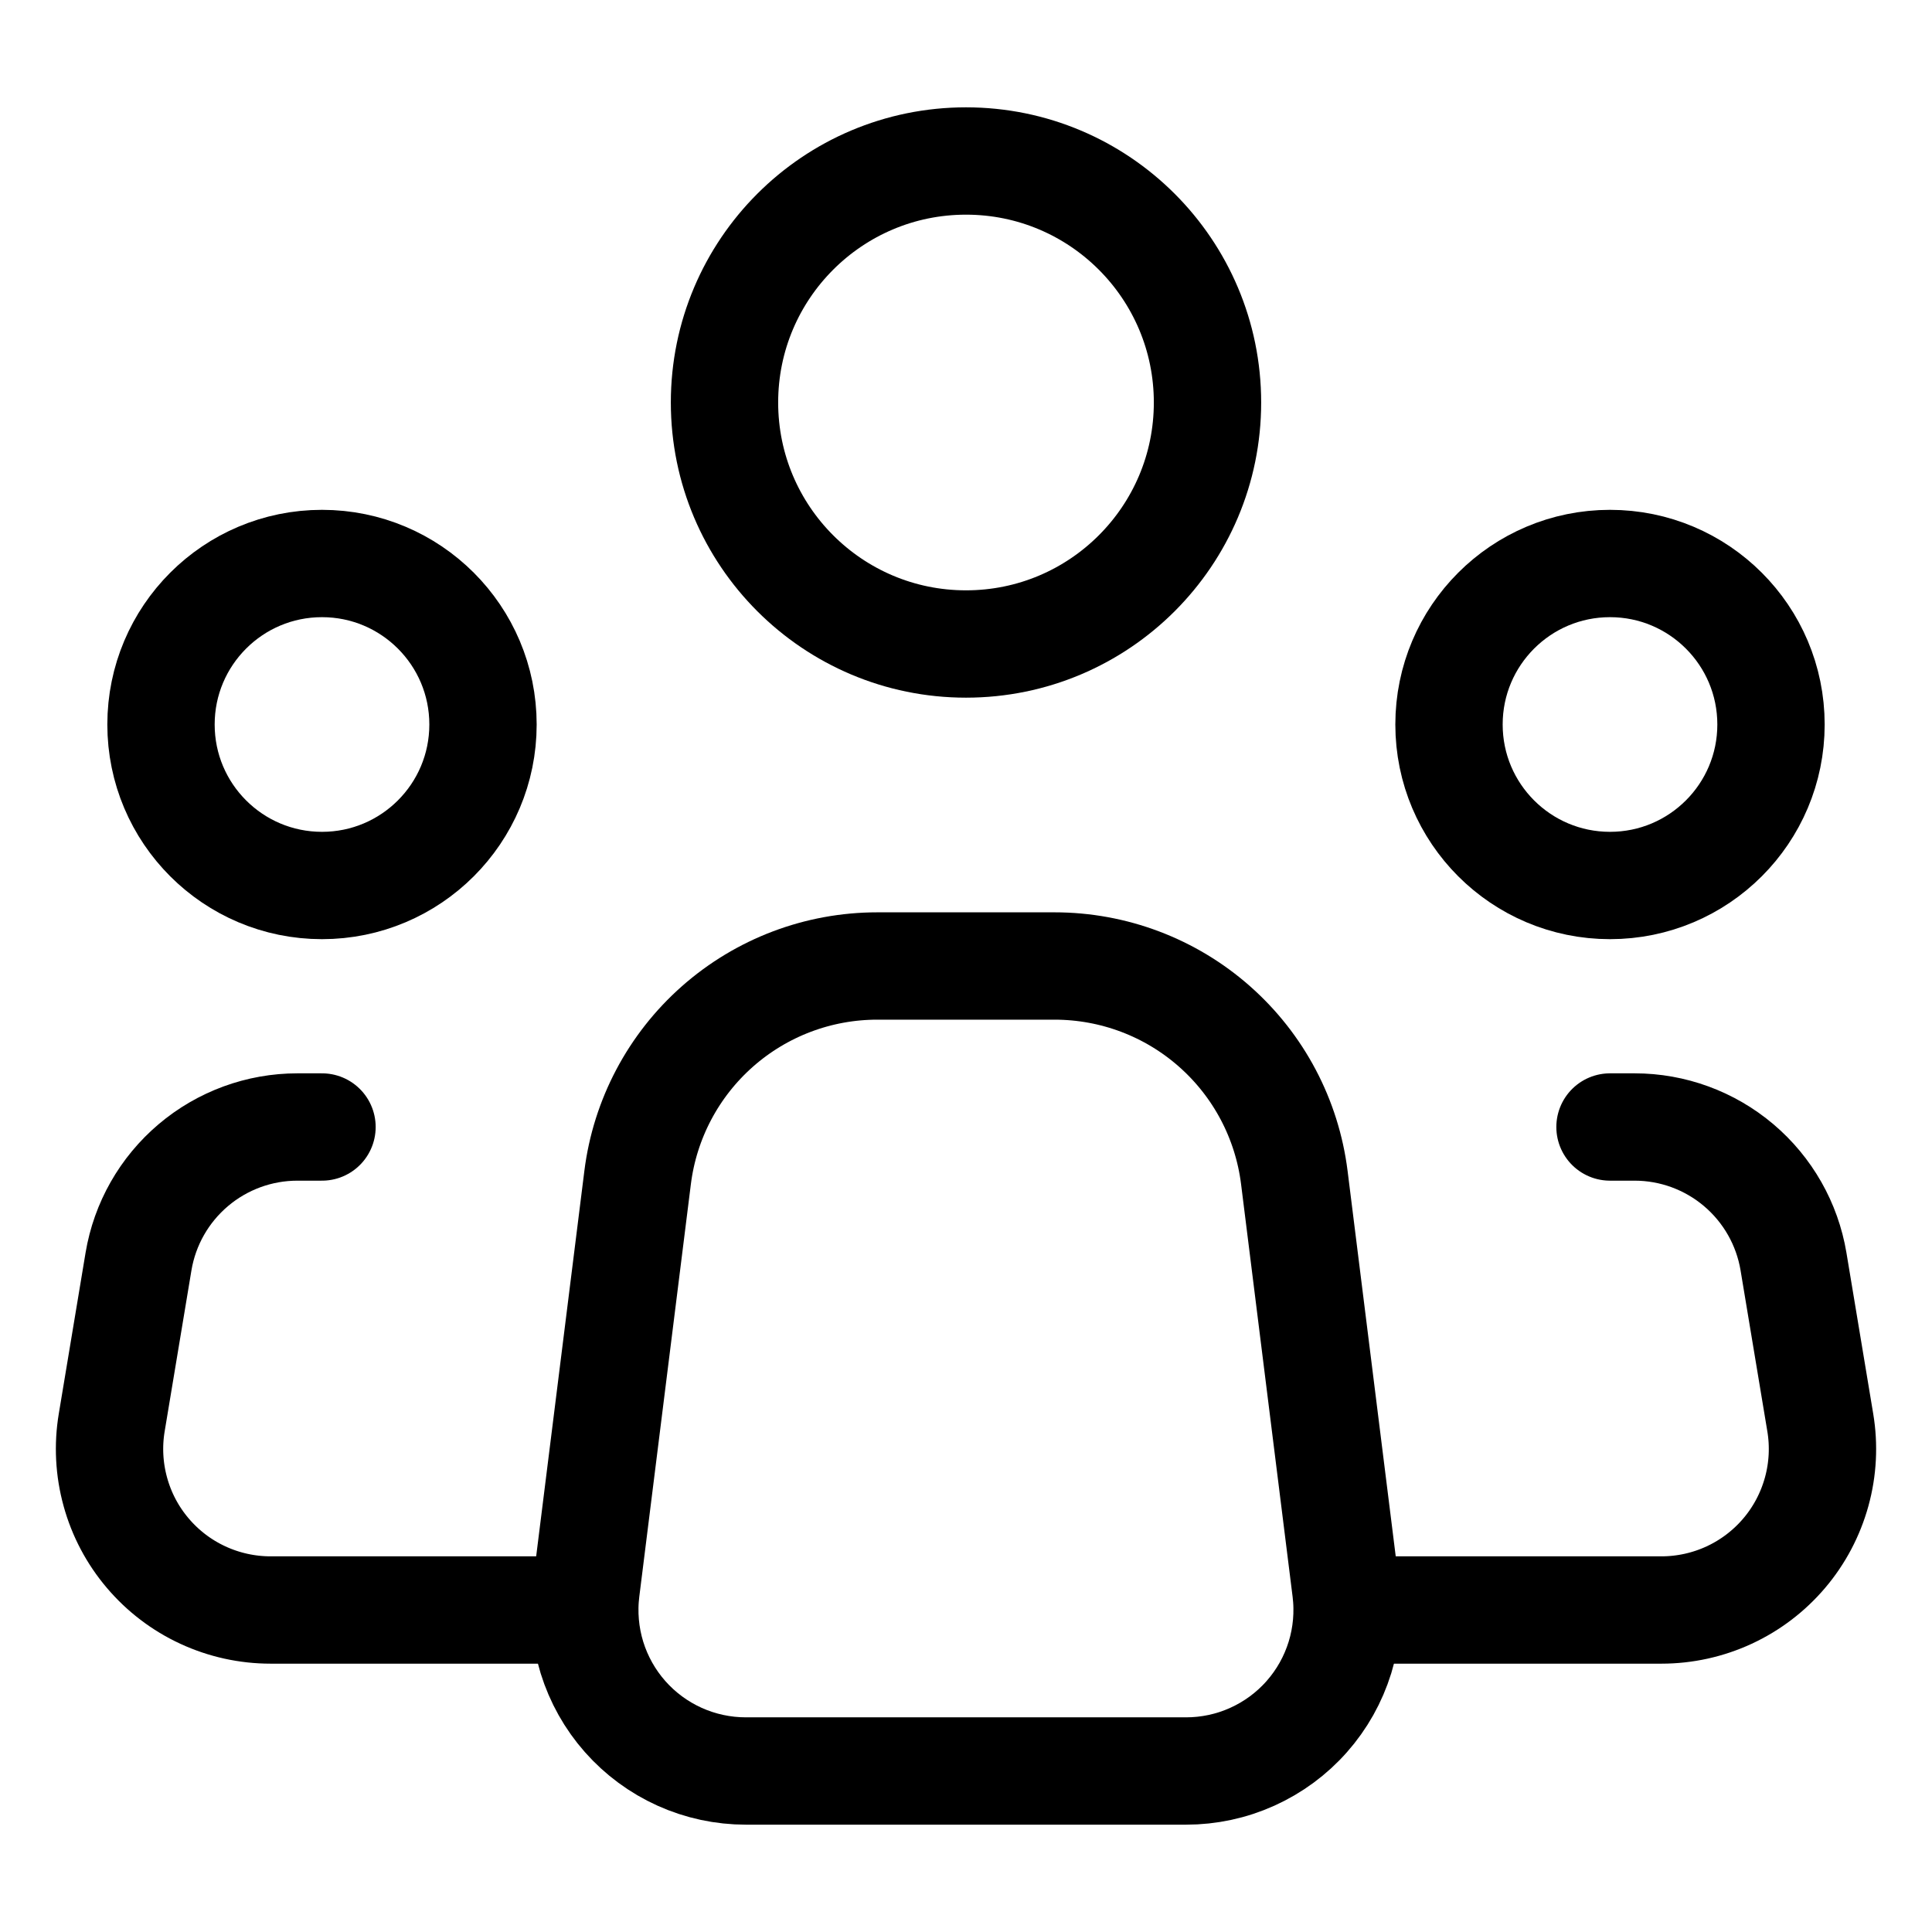
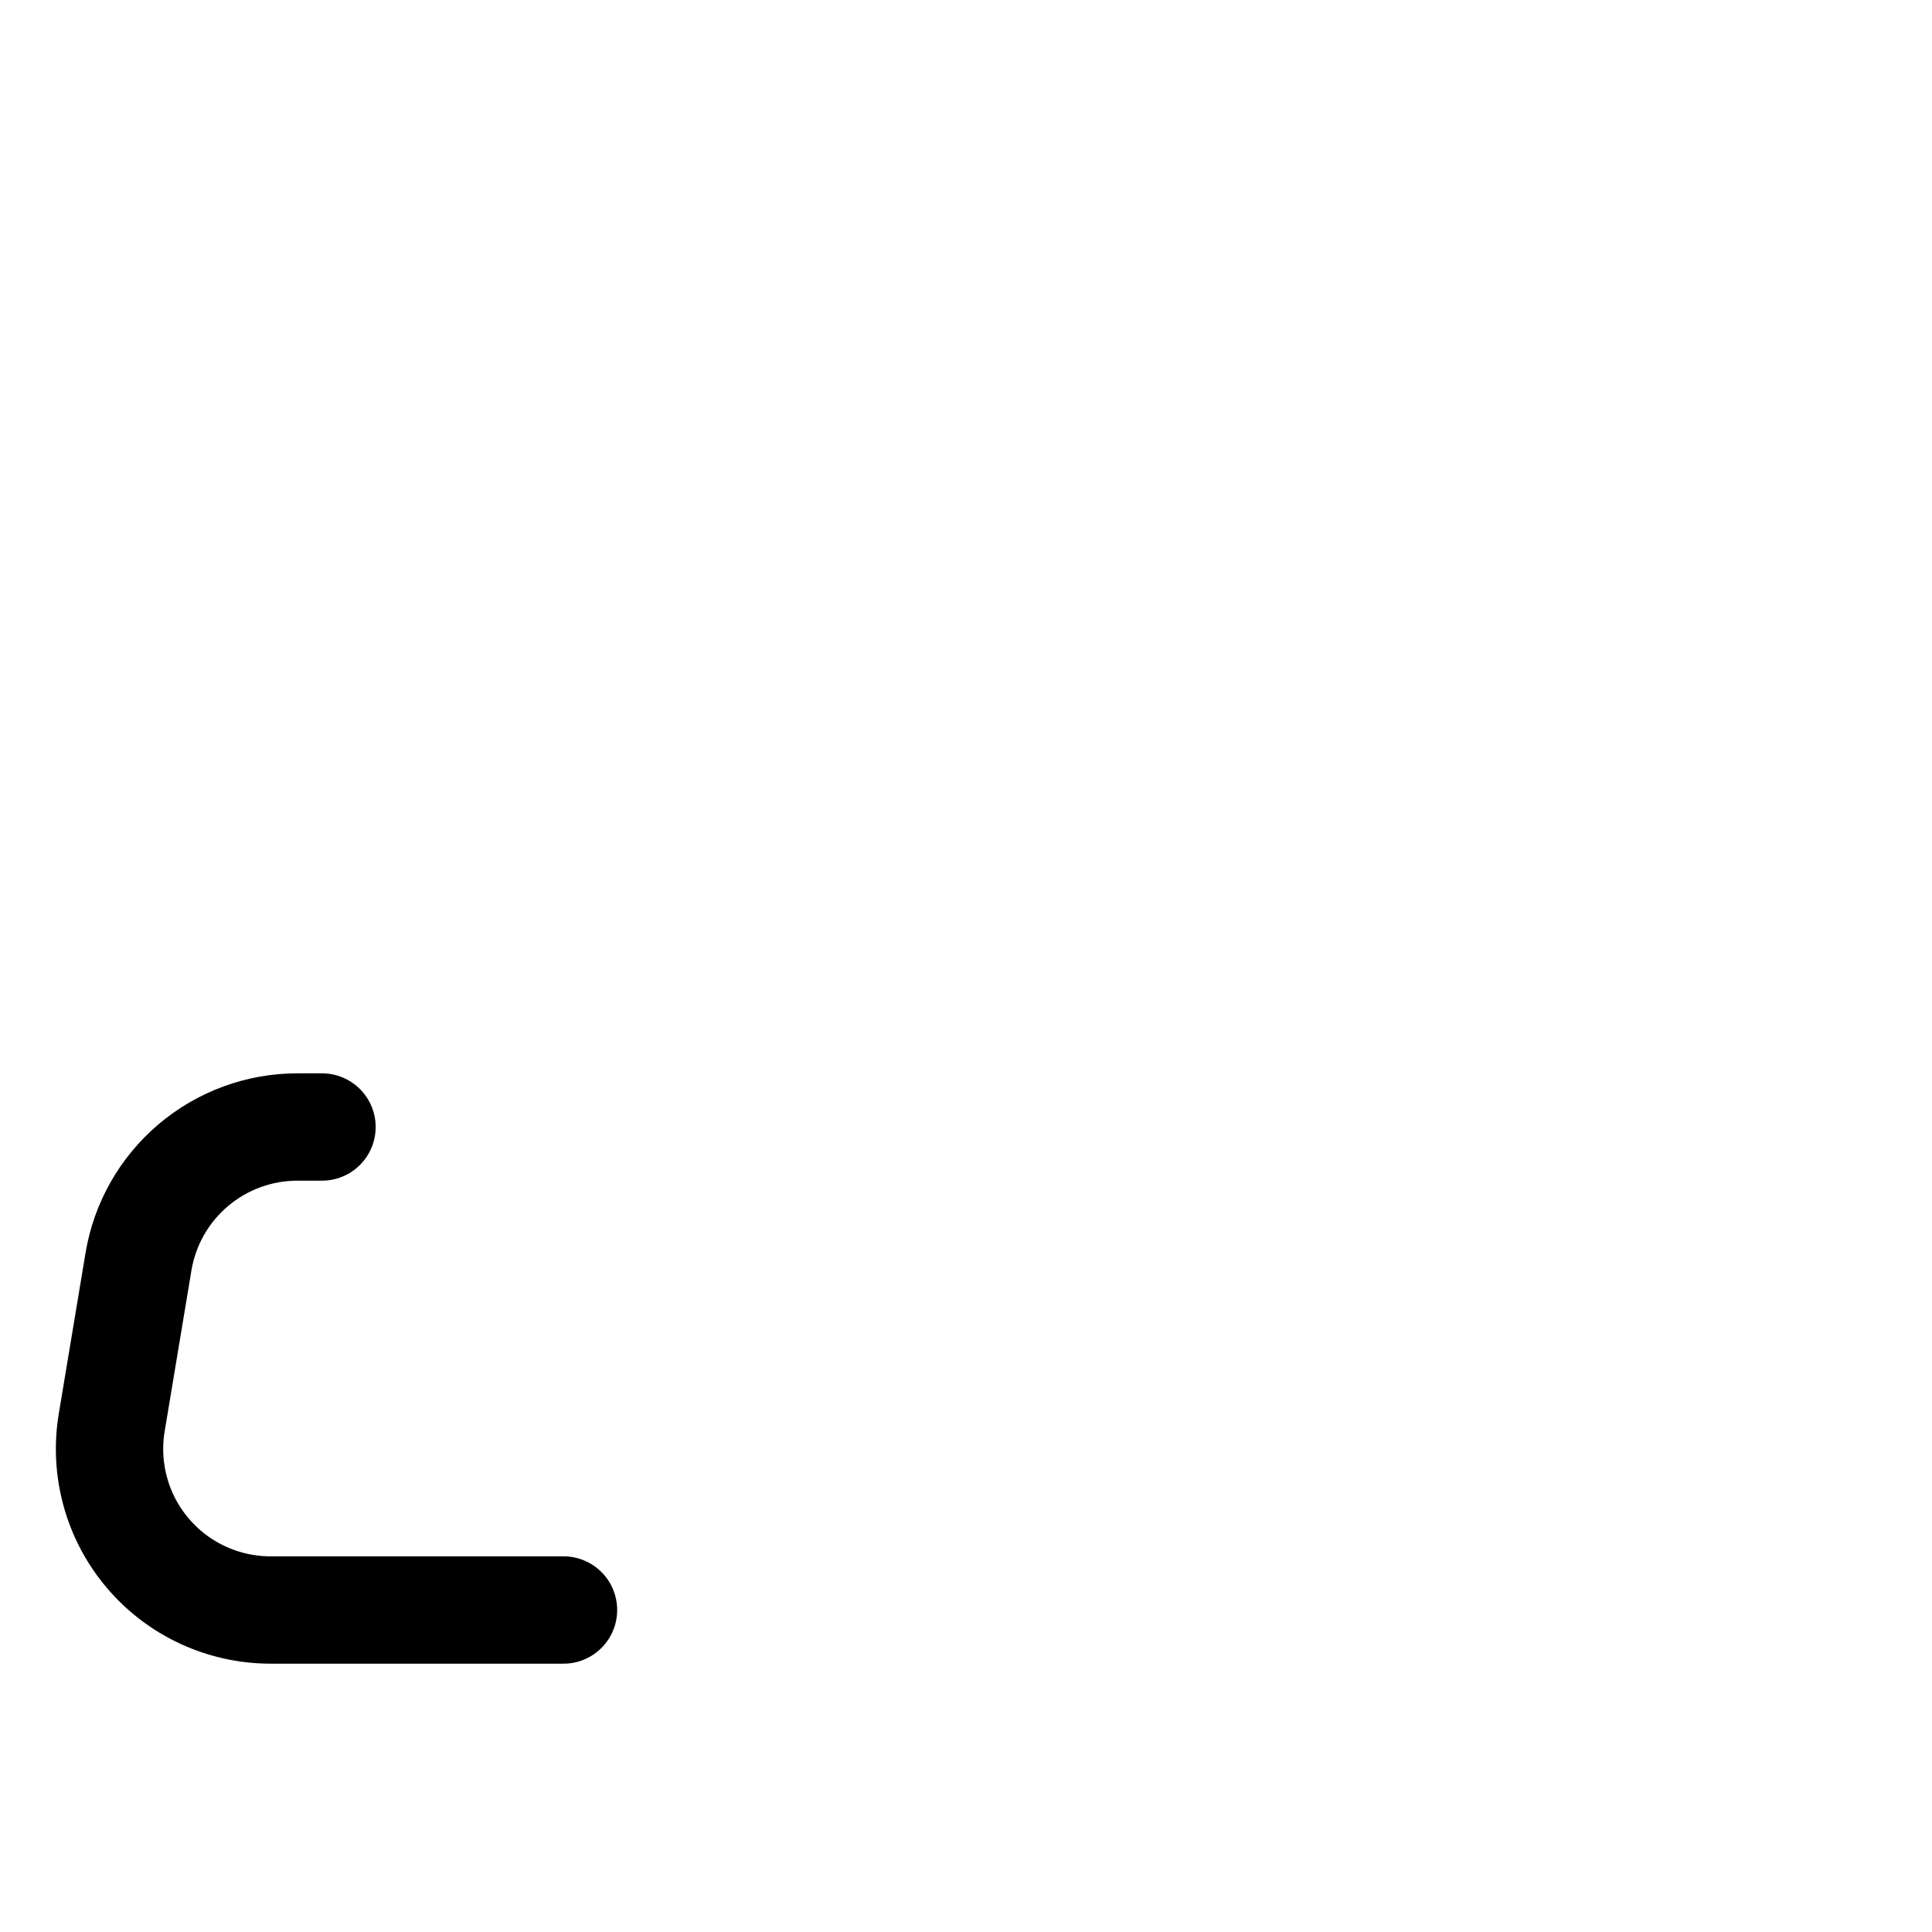
<svg xmlns="http://www.w3.org/2000/svg" width="36" height="36" viewBox="0 0 36 36" fill="none">
-   <path d="M25.078 29.628L24.118 21.942C23.982 20.853 23.453 19.852 22.63 19.126C21.808 18.4 20.748 18 19.651 18H16.345C15.248 18 14.19 18.401 13.368 19.127C12.546 19.853 12.017 20.854 11.881 21.942L10.92 29.628C10.867 30.05 10.905 30.479 11.03 30.886C11.156 31.292 11.366 31.667 11.648 31.986C11.93 32.305 12.276 32.56 12.664 32.735C13.052 32.91 13.473 33 13.899 33H22.101C22.526 33 22.947 32.91 23.334 32.735C23.722 32.56 24.069 32.305 24.35 31.986C24.632 31.667 24.842 31.292 24.968 30.885C25.093 30.479 25.131 30.05 25.078 29.628Z" stroke="black" stroke-width="2" stroke-linecap="round" stroke-linejoin="round" />
-   <path d="M18 12C20.485 12 22.5 9.985 22.5 7.5C22.5 5.015 20.485 3 18 3C15.515 3 13.5 5.015 13.5 7.5C13.5 9.985 15.515 12 18 12Z" stroke="black" stroke-width="2" stroke-linecap="round" stroke-linejoin="round" />
-   <path d="M6 16.5C7.657 16.5 9 15.157 9 13.5C9 11.843 7.657 10.5 6 10.5C4.343 10.5 3 11.843 3 13.5C3 15.157 4.343 16.5 6 16.5Z" stroke="black" stroke-width="2" stroke-linecap="round" stroke-linejoin="round" />
-   <path d="M30 16.5C31.657 16.5 33 15.157 33 13.5C33 11.843 31.657 10.5 30 10.5C28.343 10.5 27 11.843 27 13.5C27 15.157 28.343 16.5 30 16.5Z" stroke="black" stroke-width="2" stroke-linecap="round" stroke-linejoin="round" />
  <path d="M6 21H5.541C4.831 21 4.144 21.252 3.602 21.711C3.06 22.17 2.698 22.806 2.581 23.506L2.082 26.506C2.01 26.936 2.033 27.377 2.149 27.797C2.264 28.217 2.47 28.607 2.752 28.939C3.034 29.272 3.384 29.539 3.78 29.722C4.175 29.905 4.606 30 5.041 30H10.5" stroke="black" stroke-width="2" stroke-linecap="round" stroke-linejoin="round" />
-   <path d="M30 21H30.459C31.169 21 31.856 21.252 32.398 21.711C32.94 22.17 33.302 22.806 33.419 23.506L33.918 26.506C33.99 26.936 33.967 27.377 33.851 27.797C33.735 28.217 33.53 28.607 33.248 28.939C32.966 29.272 32.615 29.539 32.22 29.722C31.825 29.905 31.394 30 30.959 30H25.5" stroke="black" stroke-width="2" stroke-linecap="round" stroke-linejoin="round" />
</svg>